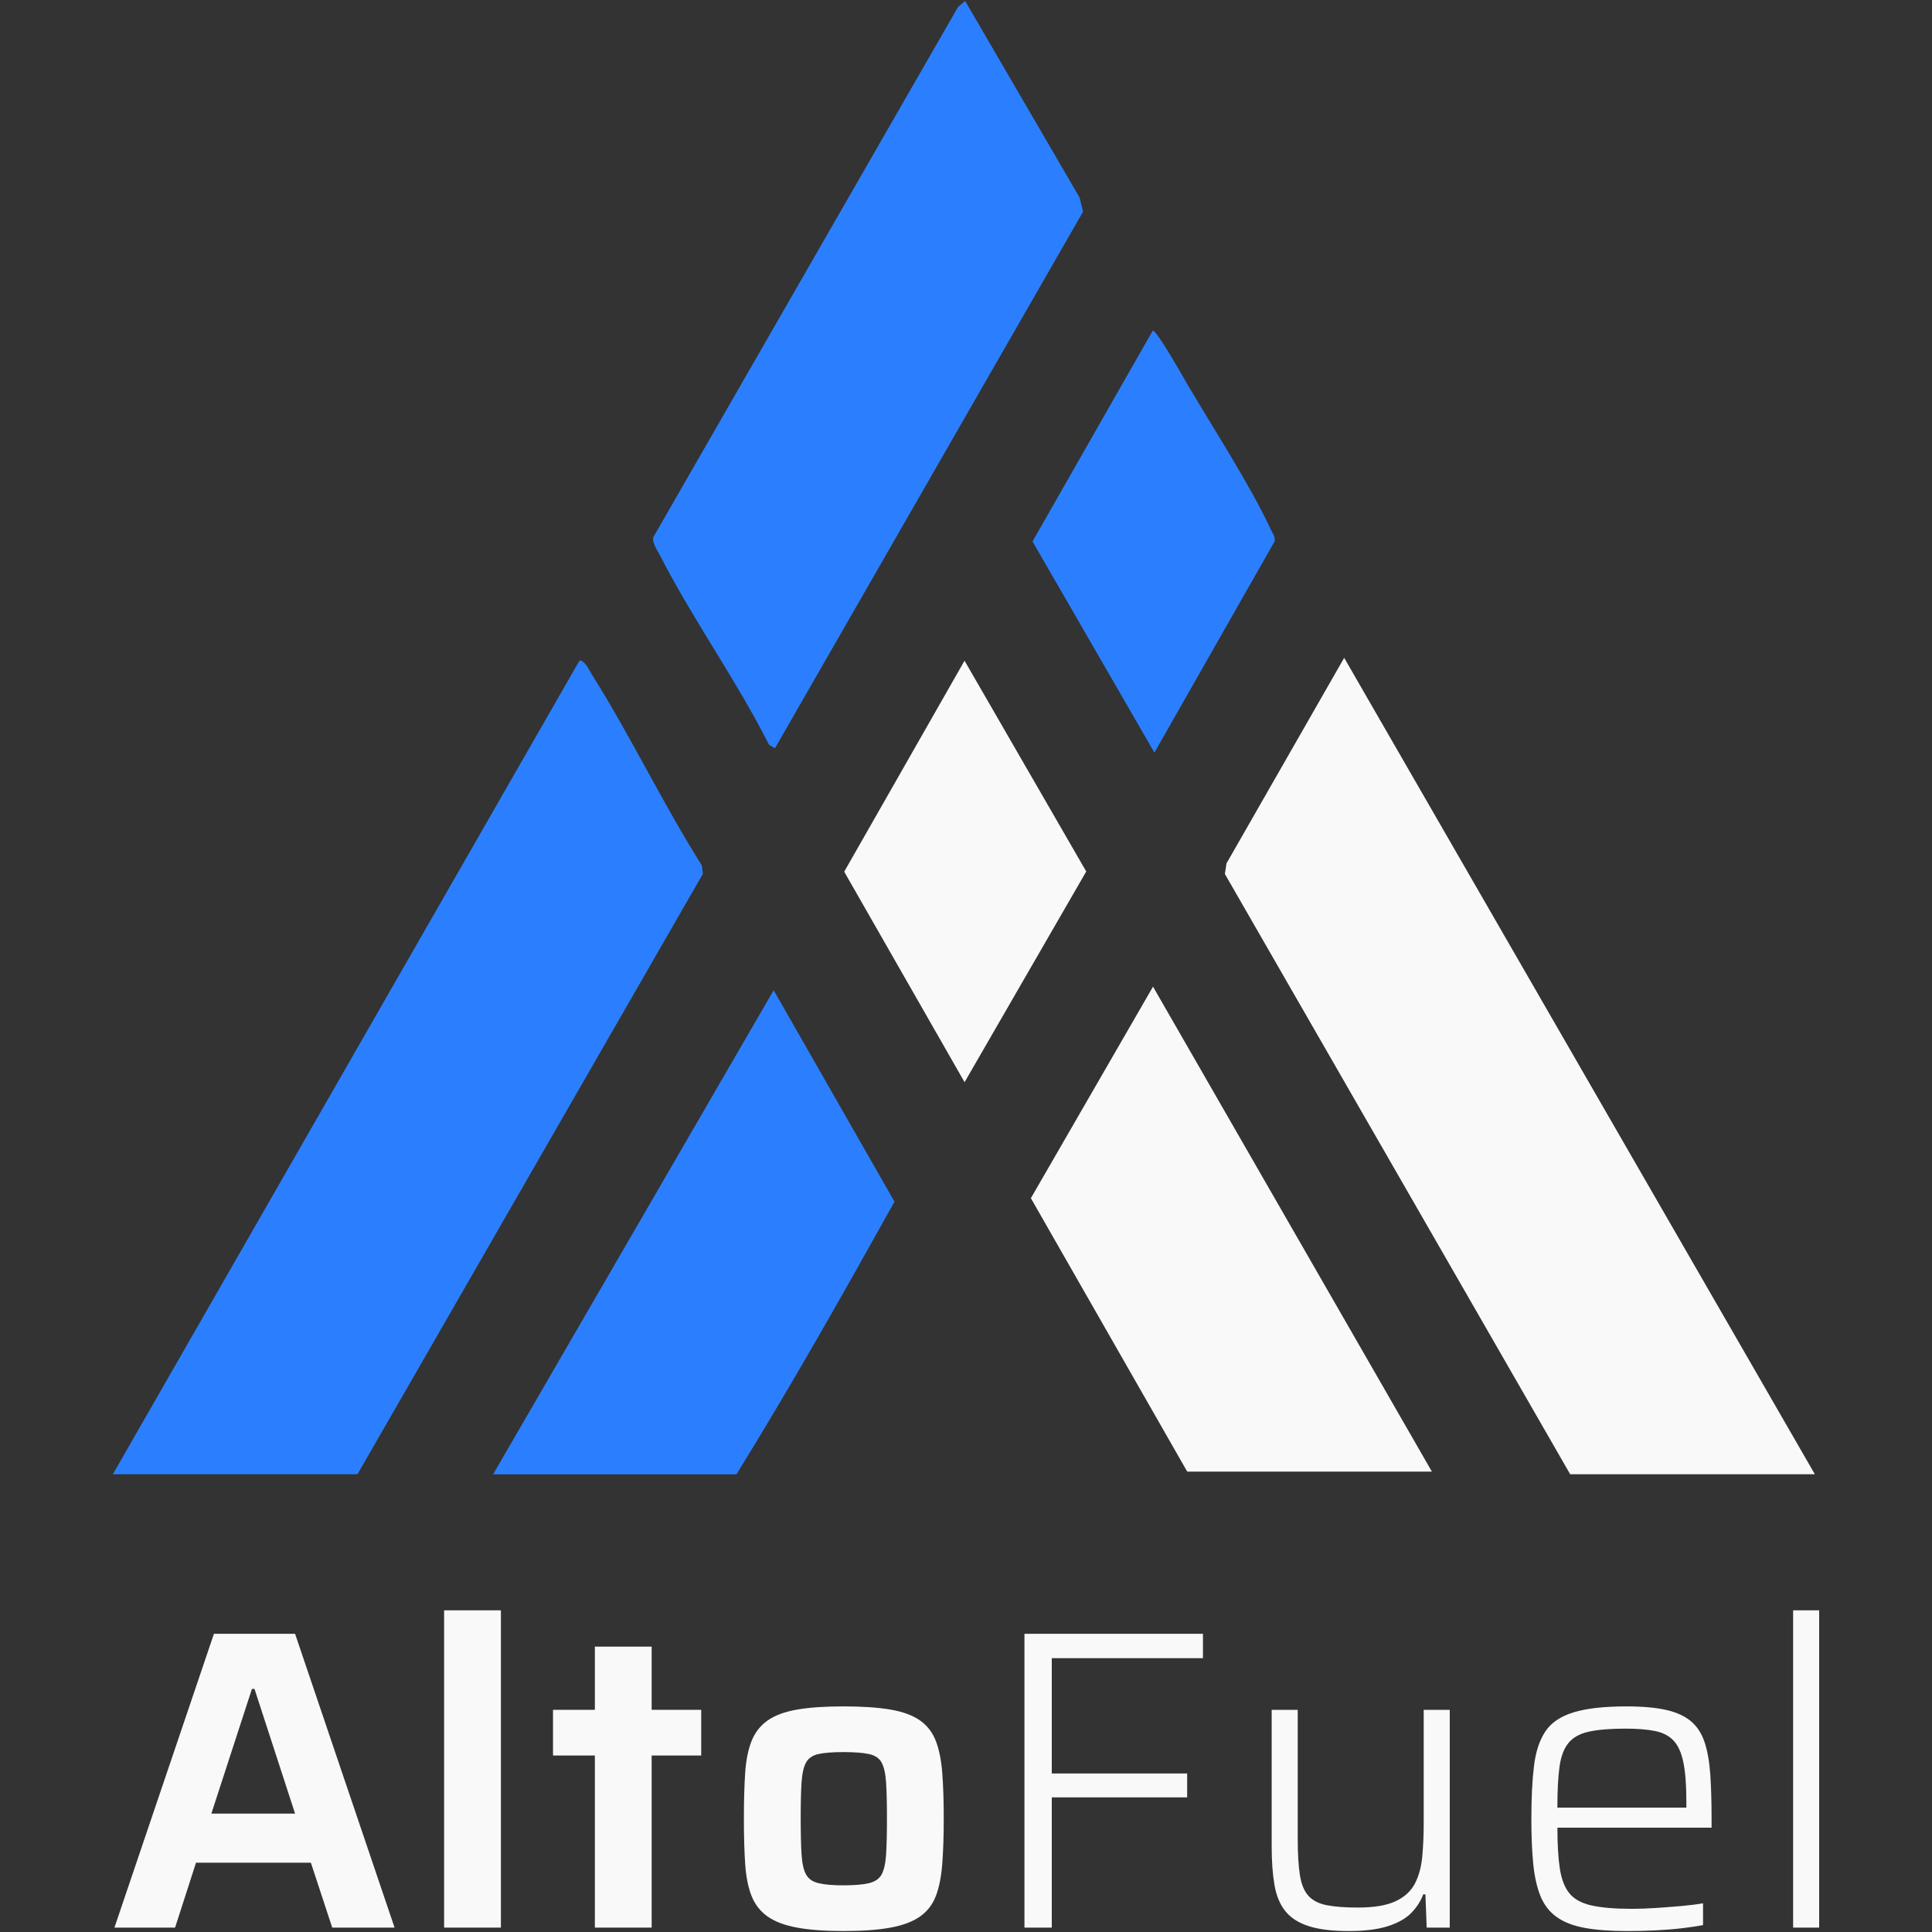
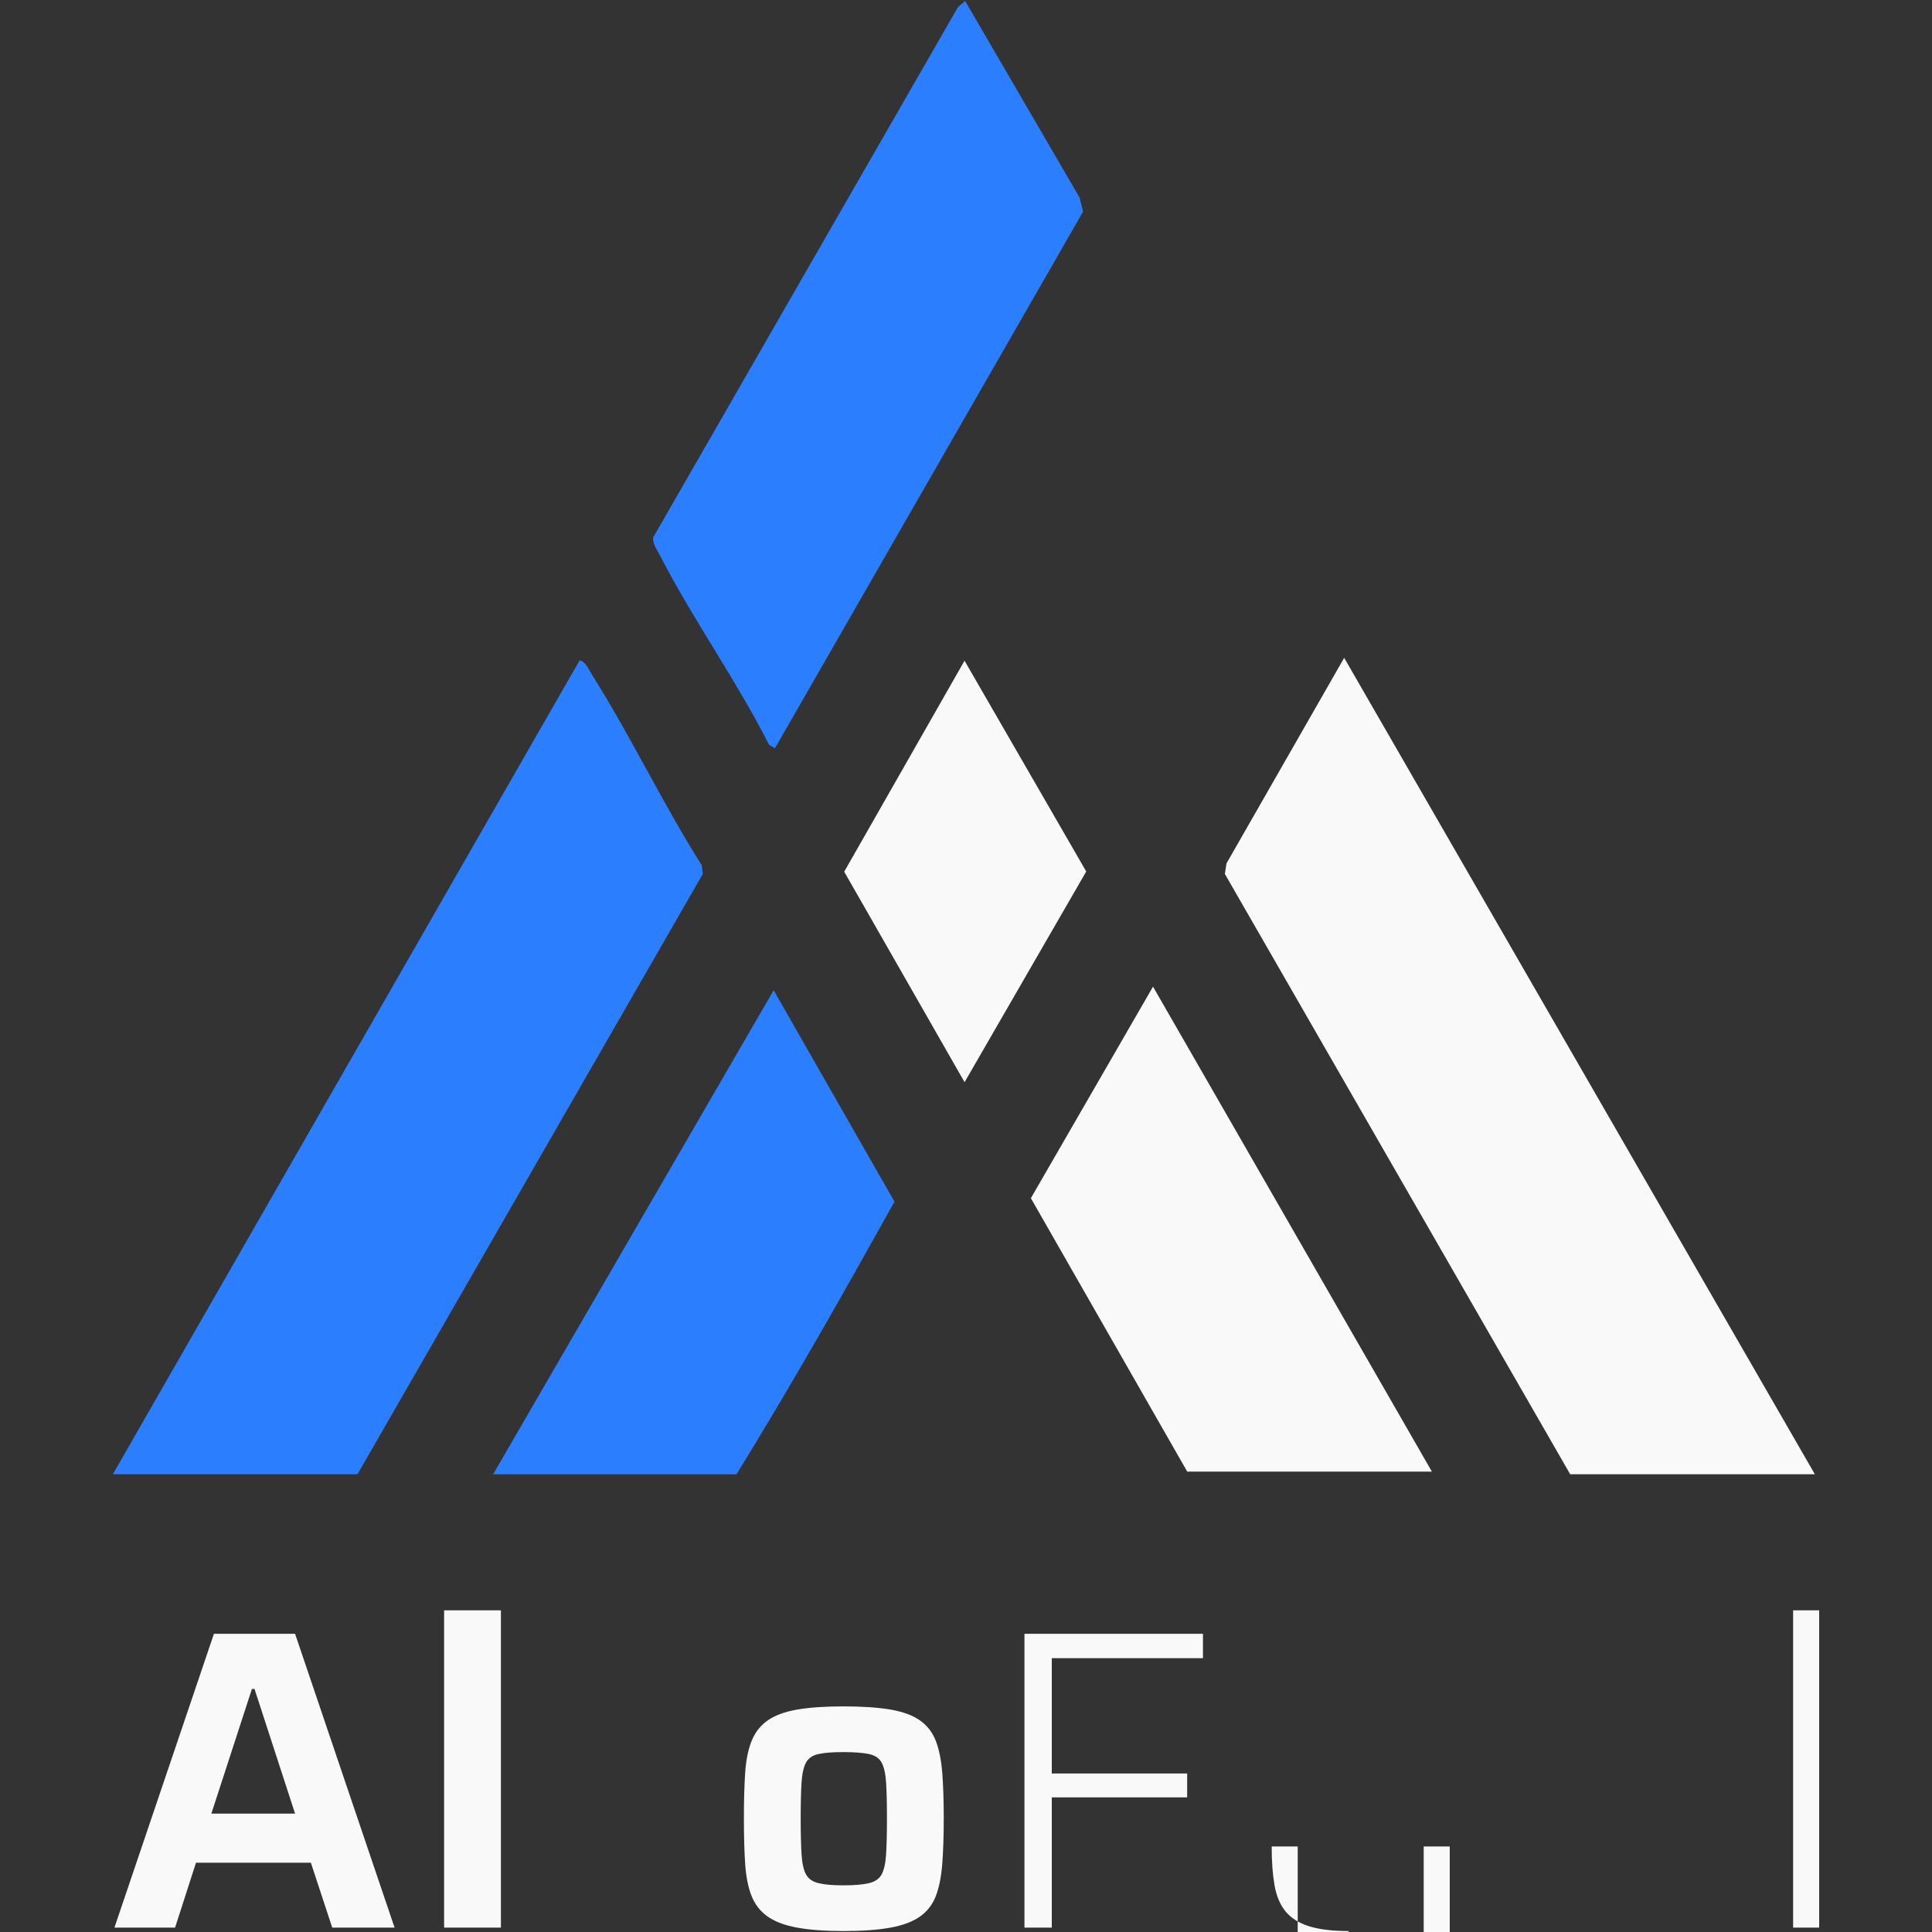
<svg xmlns="http://www.w3.org/2000/svg" id="a" data-name="Layer 1" viewBox="0 0 1000 1000">
  <rect x="0" y="0" width="1000" height="1000" fill="#333333" stroke="none" />
  <g>
    <polygon points="939.37 763.08 812.73 763.08 633.99 452.36 634.84 446.88 695.74 340.5 939.37 763.08" fill="#f9f9f9" />
    <path d="M185.04,763.08H58.4l241.59-421.23c2.77,0,5.04,5.17,6.41,7.35,20.03,31.79,36.72,66.87,56.87,98.74l.52,4.4-178.76,310.73Z" fill="#2b7fff" />
    <path d="M401.13,387.29l-3.06-1.76c-16.91-33.51-39.21-64.48-56.34-97.8-1.39-2.71-4.11-6.5-3.66-9.54L495.85,3.66l3.7-3.16,59.26,101.79,1.78,7.28-159.47,277.71Z" fill="#2b7fff" />
    <path d="M255.24,763.08l145.21-250.53,62.54,109.44c-26.46,47.47-53.25,94.91-81.79,141.09h-125.95Z" fill="#2b7fff" />
    <polygon points="596.8 510.69 533.58 620.18 614.51 761.71 741.15 761.71 596.8 510.69" fill="#f9f9f9" />
    <g>
-       <path d="M657.92,274.37c-10.79-23.24-29.78-52.38-43.18-75.2-1.64-2.8-16.46-29.1-18.11-27.98l-62.2,109.07,63.09,109.28,62.17-109.25c.54-2.33-.89-4.01-1.78-5.92Z" fill="#2b7fff" />
      <polygon points="499.24 341.98 436.96 451.19 499.26 560.14 562.23 451.08 499.24 341.98" fill="#f9f9f9" />
    </g>
  </g>
  <g>
    <path d="M59.23,997.73l51.5-152.07h42l51.5,152.07h-32.27l-11.05-33.6h-59.46l-10.83,33.6h-31.39ZM109.41,938.72h43.32l-21-64.54h-1.33l-21,64.54Z" fill="#f9f9f9" />
    <path d="M229.87,997.73v-164.23h29.4v164.23h-29.4Z" fill="#f9f9f9" />
-     <path d="M307.9,997.73v-89.08h-21.66v-23.65h21.66v-32.71h29.4v32.71h25.64v23.65h-25.64v89.08h-29.4Z" fill="#f9f9f9" />
    <path d="M436.54,999.5c-9.58,0-17.57-.59-23.98-1.77-6.41-1.18-11.49-3.09-15.25-5.75-3.76-2.65-6.52-6.19-8.29-10.61s-2.87-9.95-3.32-16.58-.66-14.51-.66-23.65.22-16.98.66-23.54c.44-6.56,1.55-12.05,3.32-16.47,1.77-4.42,4.53-7.96,8.29-10.61,3.76-2.65,8.84-4.53,15.25-5.64,6.41-1.11,14.4-1.66,23.98-1.66s18.01.55,24.42,1.66,11.49,2.98,15.25,5.64c3.76,2.65,6.48,6.19,8.18,10.61,1.69,4.42,2.8,9.91,3.32,16.47.51,6.56.77,14.41.77,23.54s-.26,17.02-.77,23.65c-.52,6.63-1.62,12.16-3.32,16.58-1.7,4.42-4.42,7.96-8.18,10.61-3.76,2.65-8.84,4.57-15.25,5.75-6.41,1.18-14.55,1.77-24.42,1.77ZM436.54,975.85c5.6,0,9.98-.37,13.15-1.11,3.17-.74,5.38-2.24,6.63-4.53,1.25-2.28,2.02-5.75,2.32-10.39.29-4.64.44-10.87.44-18.68s-.15-13.81-.44-18.46c-.3-4.64-1.07-8.1-2.32-10.39-1.25-2.28-3.46-3.76-6.63-4.42-3.17-.66-7.55-.99-13.15-.99s-9.73.33-12.82.99-5.27,2.14-6.52,4.42c-1.25,2.29-2.03,5.75-2.32,10.39-.3,4.64-.44,10.8-.44,18.46s.15,14.04.44,18.68c.29,4.64,1.07,8.11,2.32,10.39,1.25,2.29,3.43,3.8,6.52,4.53,3.09.74,7.37,1.11,12.82,1.11Z" fill="#f9f9f9" />
    <path d="M530.26,997.73v-152.07h92.39v12.6h-78.25v59.68h70.07v12.38h-70.07v67.42h-14.15Z" fill="#f9f9f9" />
-     <path d="M698.02,999.5c-8.55,0-15.44-.85-20.67-2.54-5.23-1.69-9.25-4.27-12.05-7.74-2.8-3.46-4.68-7.99-5.64-13.59-.96-5.6-1.44-12.23-1.44-19.89v-70.73h13.48v66.53c0,7.81.37,14.11,1.11,18.9.74,4.79,2.21,8.4,4.42,10.83s5.38,4.05,9.5,4.86c4.12.81,9.5,1.22,16.14,1.22,8.25,0,14.7-1.07,19.34-3.21,4.64-2.13,7.99-5.16,10.06-9.06,2.06-3.9,3.35-8.54,3.87-13.93.51-5.38.77-11.31.77-17.79v-58.35h13.48v112.73h-11.94l-.66-17.24h-1.11c-1.33,3.54-3.39,6.74-6.19,9.62-2.8,2.87-6.82,5.16-12.05,6.85-5.23,1.69-12.05,2.54-20.45,2.54Z" fill="#f9f9f9" />
-     <path d="M842.14,999.5c-8.84,0-16.21-.55-22.1-1.66-5.9-1.11-10.69-2.98-14.37-5.64-3.69-2.65-6.45-6.22-8.29-10.72-1.84-4.49-3.09-10.02-3.76-16.58-.66-6.56-.99-14.33-.99-23.32,0-10.75.44-19.86,1.33-27.3.88-7.44,2.84-13.45,5.86-18.01,3.02-4.57,7.88-7.88,14.59-9.95,6.7-2.06,15.88-3.09,27.52-3.09,8.4,0,15.29.63,20.67,1.88,5.38,1.25,9.65,3.24,12.82,5.97,3.17,2.73,5.49,6.38,6.96,10.94,1.47,4.57,2.43,10.1,2.87,16.58.44,6.49.66,14.07.66,22.77v4.64h-79.79c0,8.55.4,15.55,1.22,21,.81,5.45,2.43,9.73,4.86,12.82,2.43,3.09,6.26,5.23,11.49,6.41,5.23,1.18,12.27,1.77,21.11,1.77,3.68,0,7.74-.15,12.16-.44,4.42-.29,8.77-.63,13.04-.99,4.27-.37,8.1-.85,11.49-1.44v11.27c-2.95.59-6.63,1.14-11.05,1.66-4.42.51-9.06.88-13.93,1.11-4.86.22-9.65.33-14.37.33ZM872.86,939.6v-7.29c0-8.4-.52-15.1-1.55-20.11-1.03-5.01-2.73-8.77-5.08-11.27-2.36-2.5-5.56-4.16-9.62-4.97-4.05-.81-9.17-1.22-15.36-1.22-7.81,0-14.07.52-18.79,1.55-4.72,1.03-8.25,2.98-10.61,5.86-2.36,2.87-3.91,6.96-4.64,12.27-.74,5.3-1.11,12.38-1.11,21.22h70.95l-4.2,3.98Z" fill="#f9f9f9" />
+     <path d="M698.02,999.5c-8.55,0-15.44-.85-20.67-2.54-5.23-1.69-9.25-4.27-12.05-7.74-2.8-3.46-4.68-7.99-5.64-13.59-.96-5.6-1.44-12.23-1.44-19.89h13.48v66.53c0,7.81.37,14.11,1.11,18.9.74,4.79,2.21,8.4,4.42,10.83s5.38,4.05,9.5,4.86c4.12.81,9.5,1.22,16.14,1.22,8.25,0,14.7-1.07,19.34-3.21,4.64-2.13,7.99-5.16,10.06-9.06,2.06-3.9,3.35-8.54,3.87-13.93.51-5.38.77-11.31.77-17.79v-58.35h13.48v112.73h-11.94l-.66-17.24h-1.11c-1.33,3.54-3.39,6.74-6.19,9.62-2.8,2.87-6.82,5.16-12.05,6.85-5.23,1.69-12.05,2.54-20.45,2.54Z" fill="#f9f9f9" />
    <path d="M928.12,997.73v-164.23h13.48v164.23h-13.48Z" fill="#f9f9f9" />
  </g>
</svg>